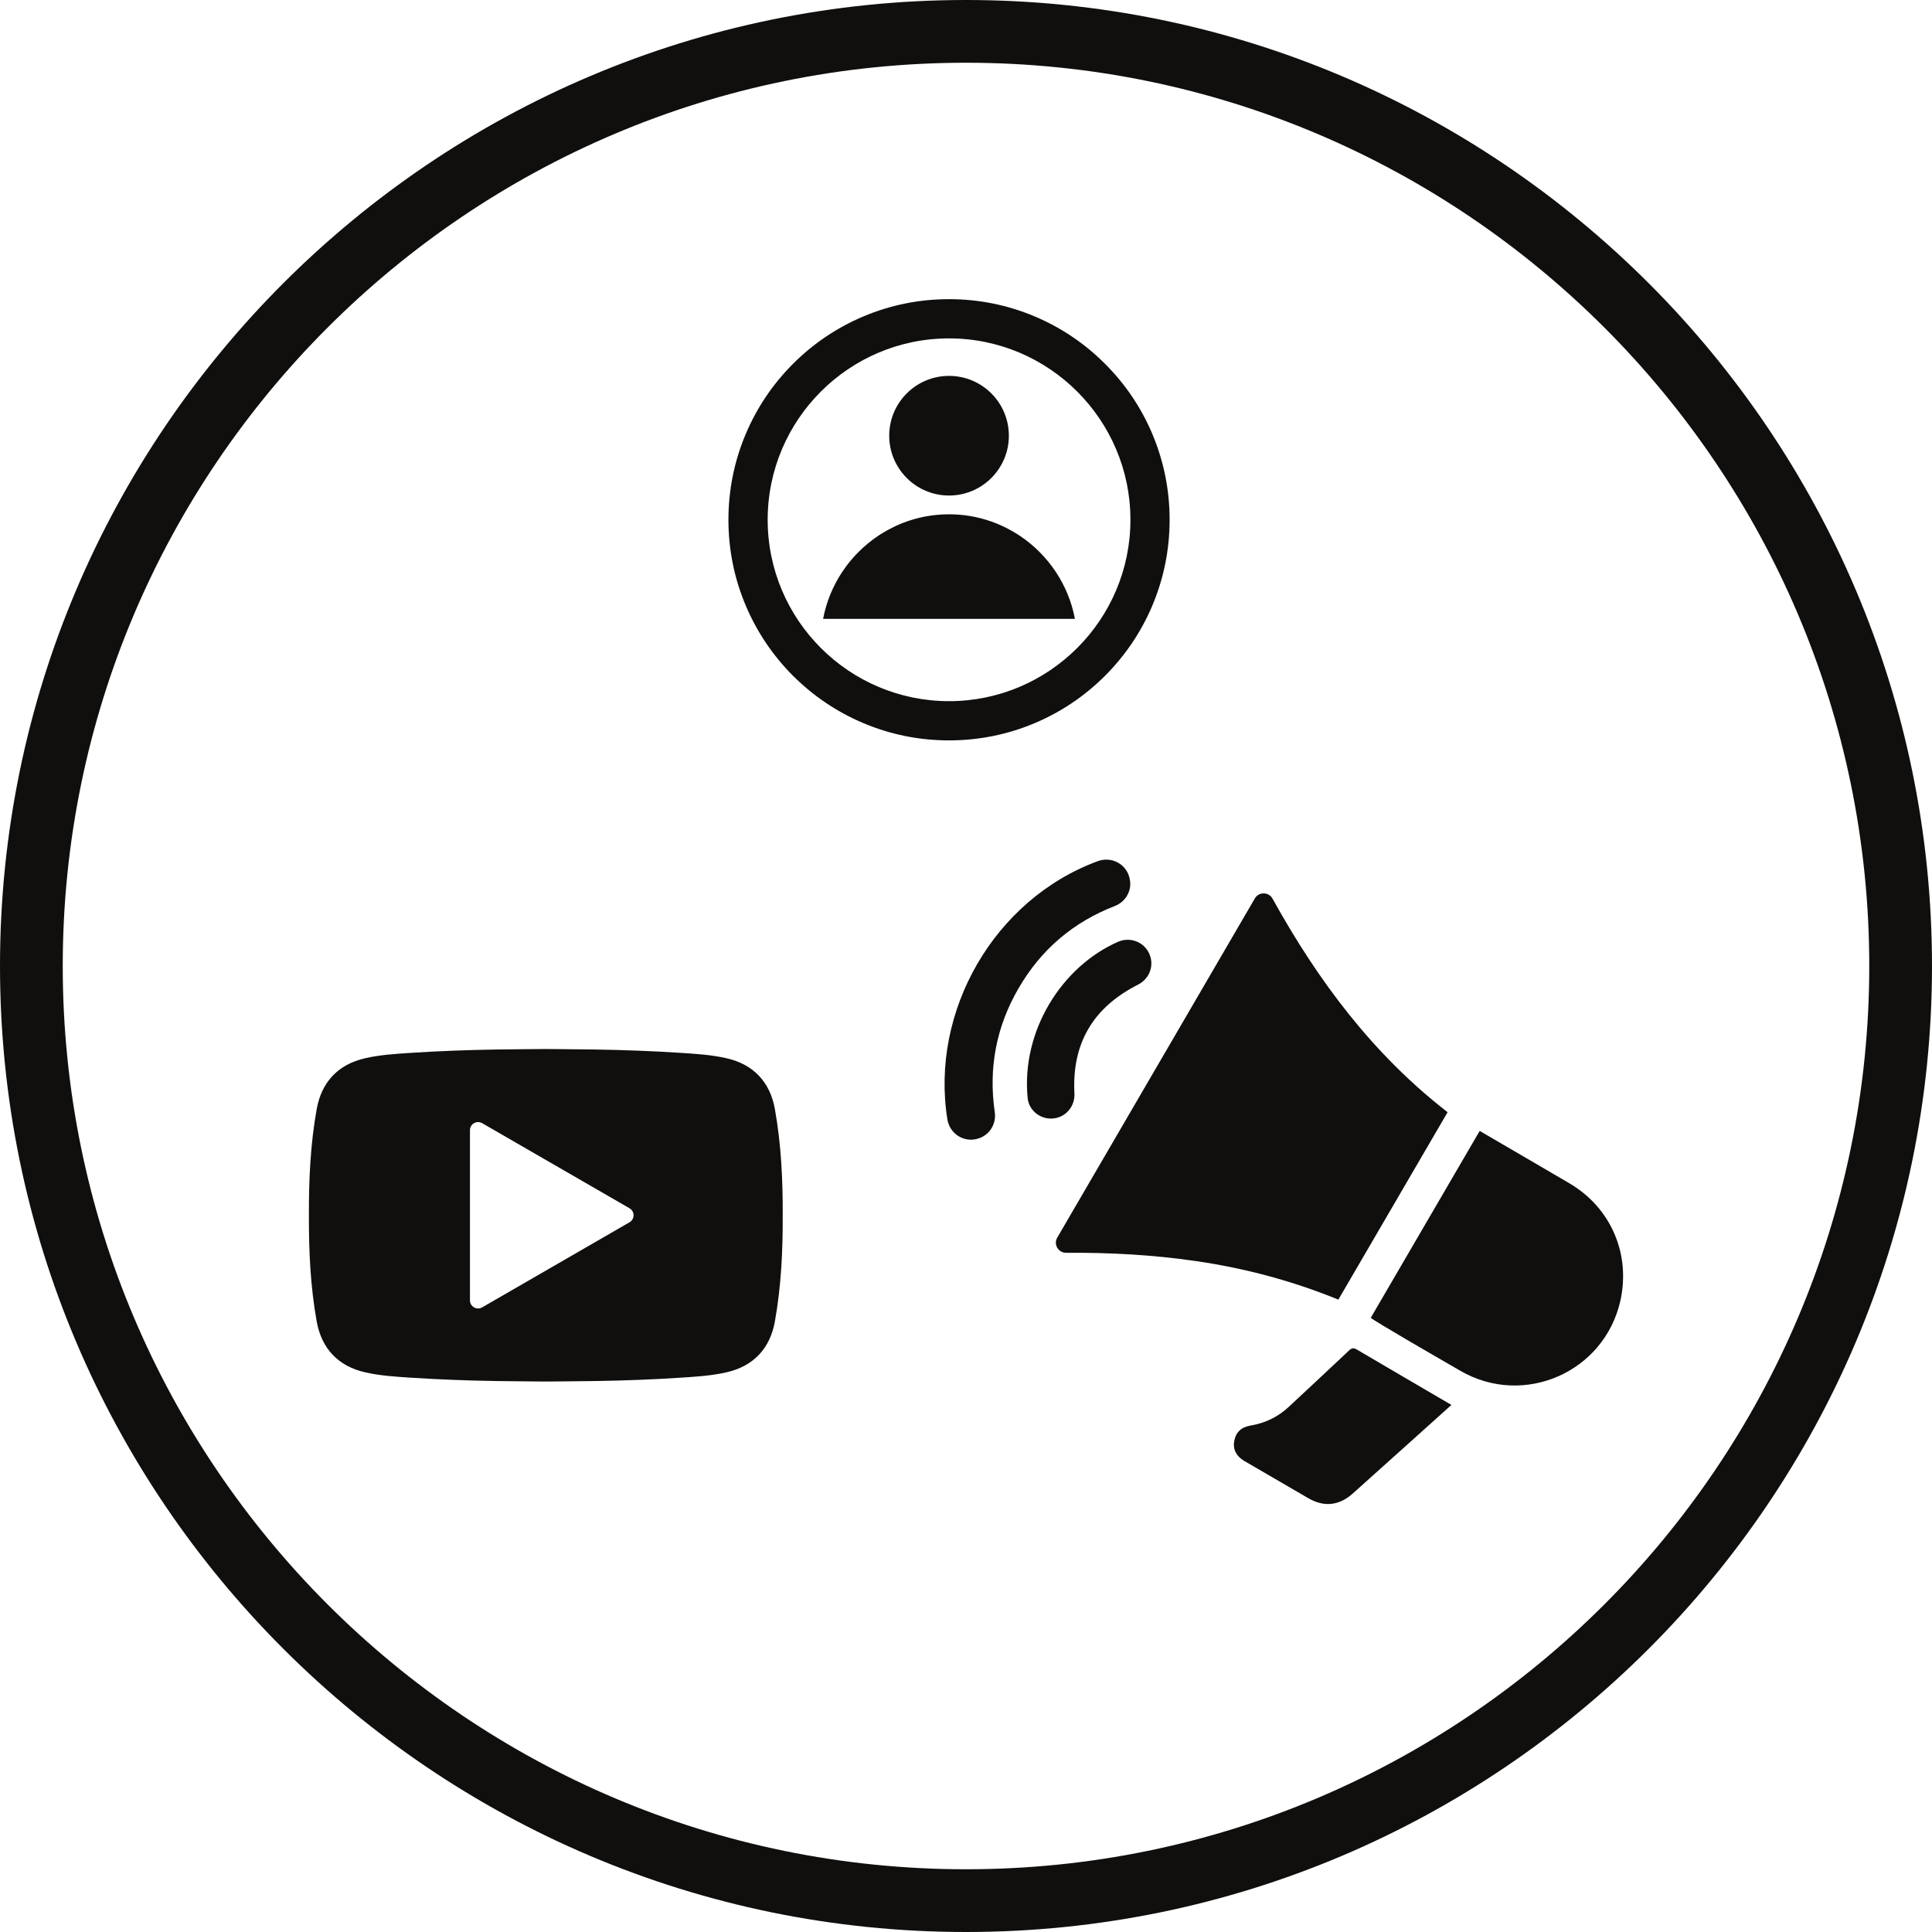
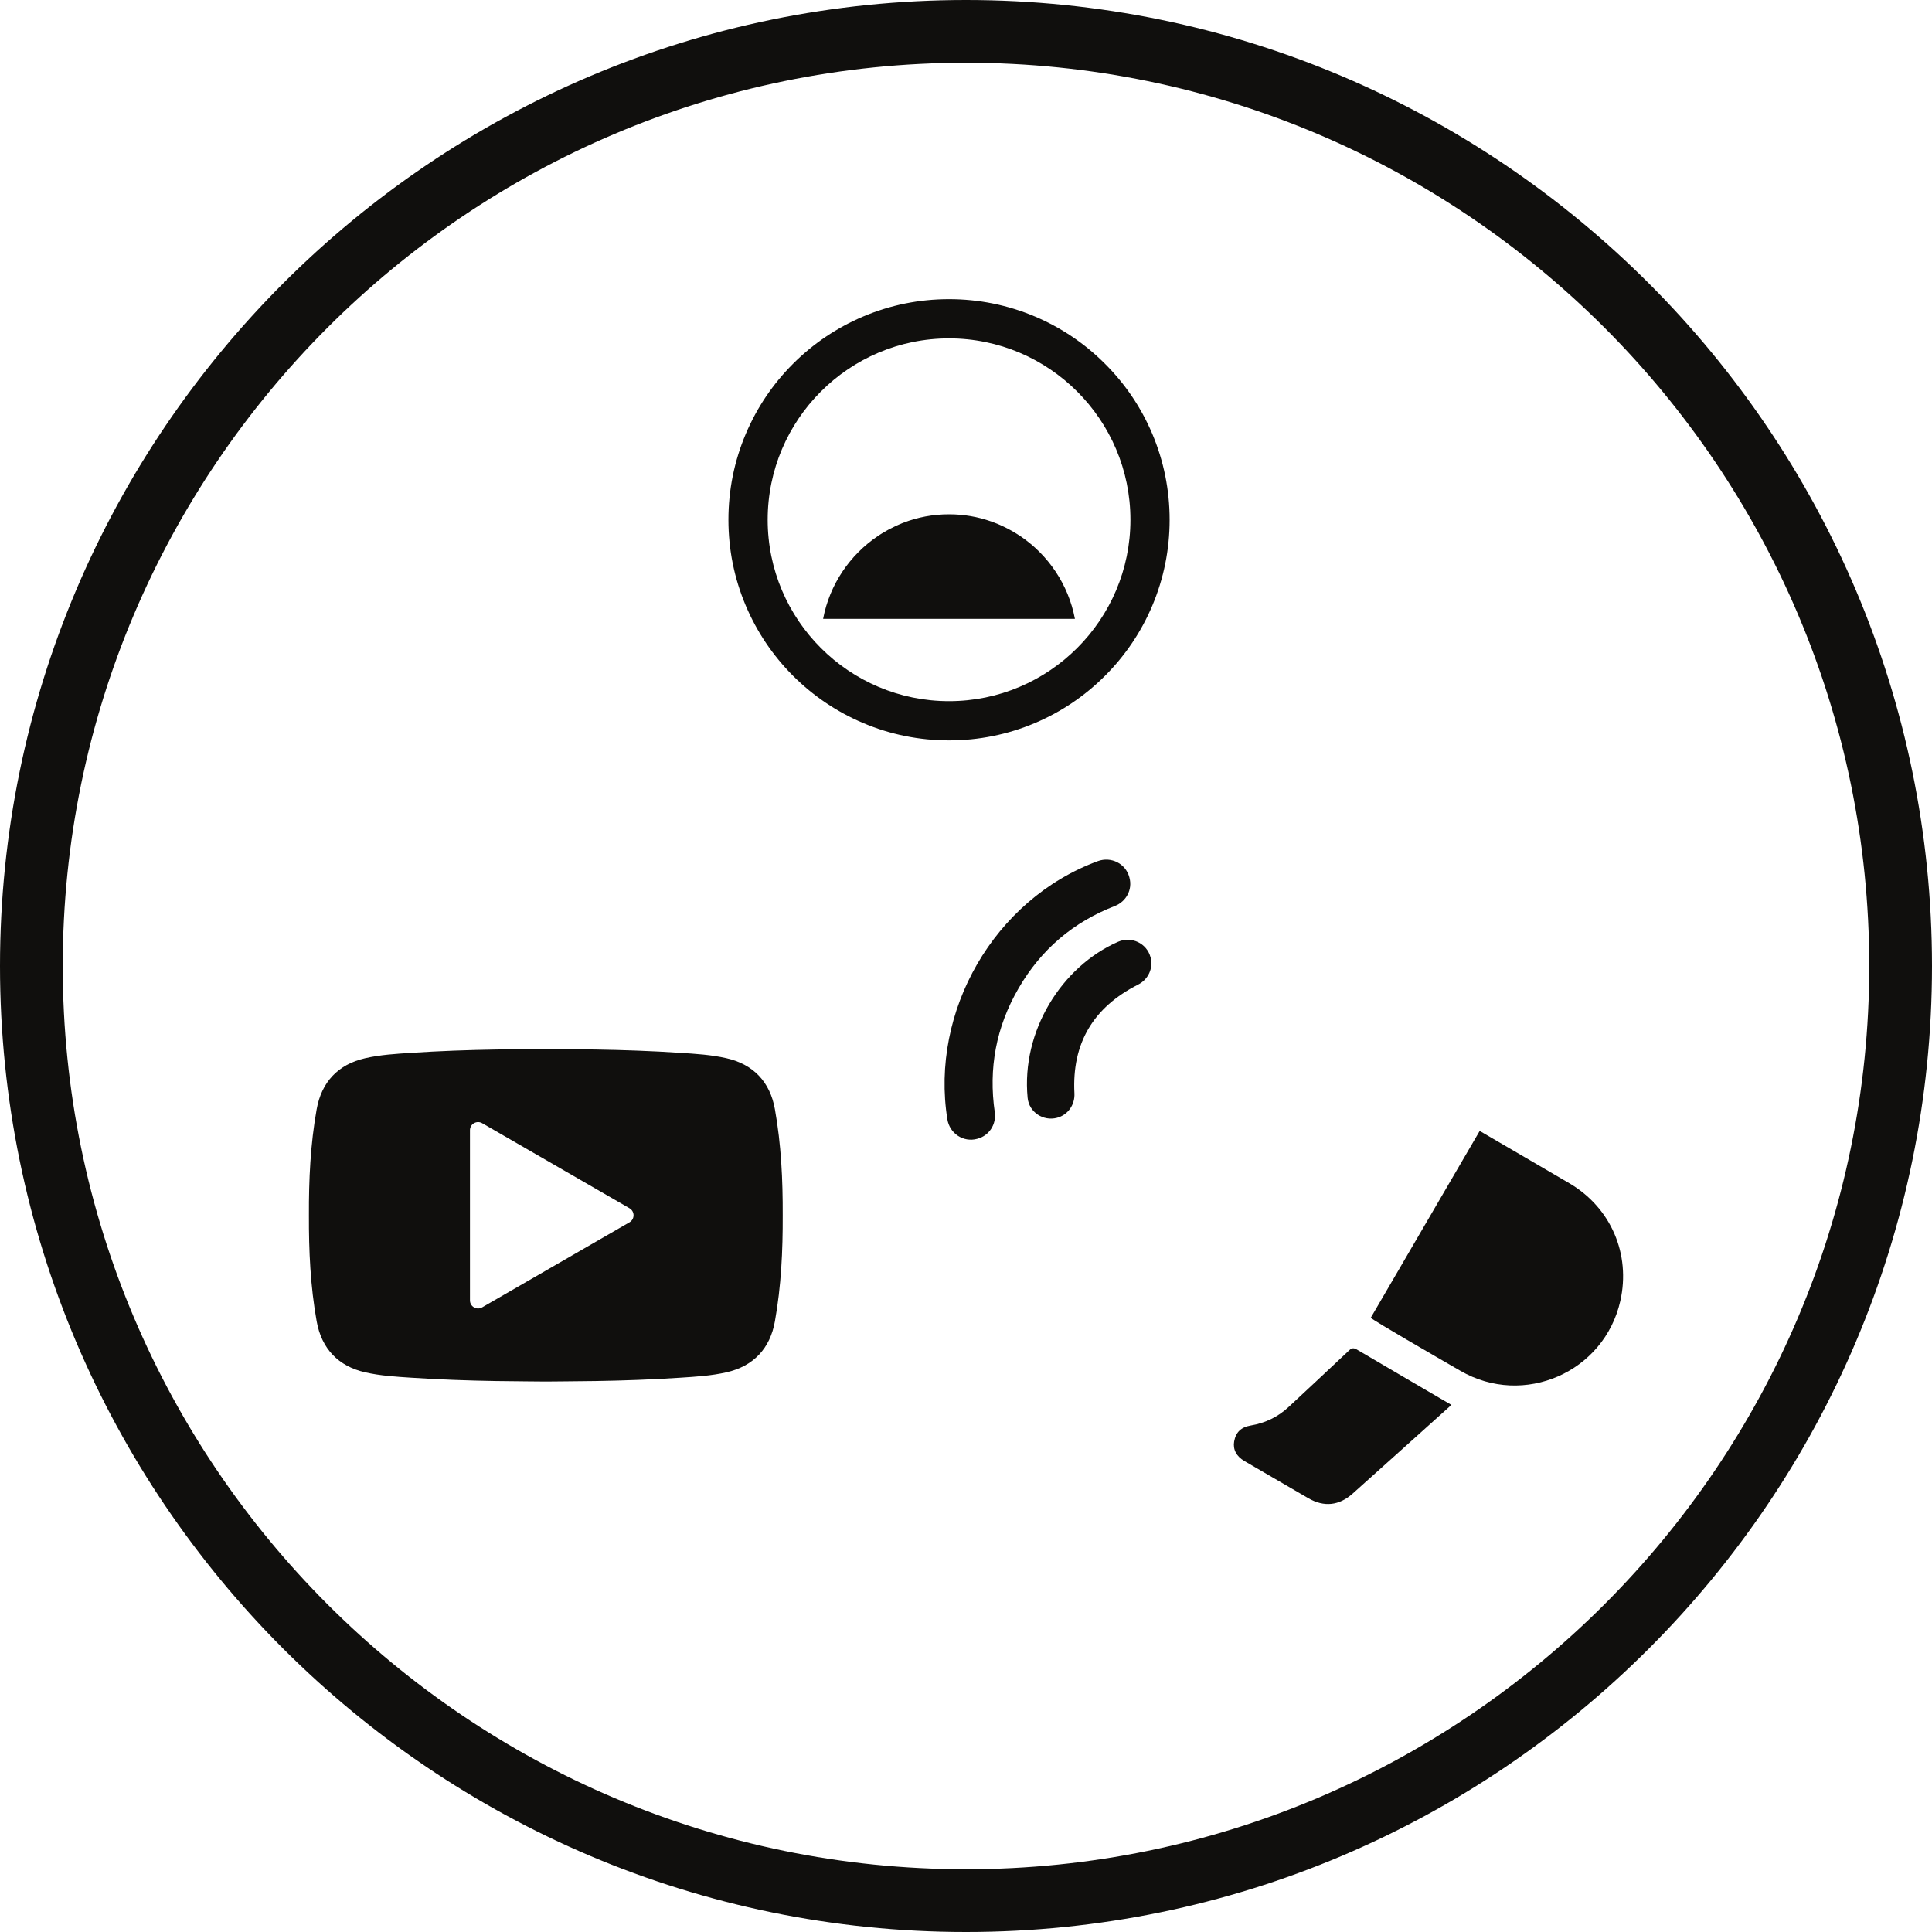
<svg xmlns="http://www.w3.org/2000/svg" height="150.0" preserveAspectRatio="xMidYMid meet" version="1.0" viewBox="25.0 25.0 150.0 150.0" width="150.0" zoomAndPan="magnify">
  <g fill="#100f0d" id="change1_1">
    <path d="M 100 170.129 C 61.332 170.129 29.871 138.668 29.871 100 C 29.871 61.328 61.332 29.871 100 29.871 C 138.668 29.871 170.129 61.328 170.129 100 C 170.129 138.668 138.668 170.129 100 170.129 Z M 100 25 C 58.645 25 25 58.645 25 100 C 25 141.355 58.645 175 100 175 C 141.355 175 175 141.355 175 100 C 175 58.645 141.355 25 100 25" />
-     <path d="M 98.684 63.473 C 101.246 63.473 103.328 61.391 103.328 58.828 C 103.328 56.262 101.246 54.184 98.684 54.184 C 96.117 54.184 94.039 56.262 94.039 58.828 C 94.039 61.391 96.117 63.473 98.684 63.473" />
    <path d="M 108.457 73.047 C 107.953 70.379 106.379 68.078 104.203 66.613 C 104.184 66.602 104.168 66.594 104.152 66.582 C 104.121 66.559 104.09 66.539 104.055 66.52 C 104.055 66.52 104.055 66.516 104.051 66.516 C 104.027 66.5 104.008 66.484 103.984 66.473 C 103.98 66.469 103.977 66.469 103.977 66.469 C 103.949 66.453 103.926 66.438 103.902 66.422 C 103.449 66.141 102.977 65.895 102.48 65.688 C 102.473 65.684 102.465 65.684 102.461 65.68 C 102.438 65.672 102.418 65.66 102.398 65.652 C 102.387 65.648 102.375 65.645 102.363 65.641 C 102.348 65.633 102.328 65.629 102.312 65.621 C 102.297 65.613 102.277 65.605 102.262 65.602 C 102.25 65.594 102.234 65.59 102.223 65.586 C 102.16 65.559 102.094 65.535 102.031 65.512 C 102.027 65.512 102.027 65.512 102.027 65.512 C 101.992 65.5 101.961 65.488 101.93 65.477 C 101.93 65.477 101.926 65.477 101.926 65.477 C 100.91 65.121 99.82 64.93 98.688 64.93 C 98.684 64.93 98.684 64.93 98.684 64.93 C 98.68 64.93 98.68 64.93 98.68 64.93 C 97.43 64.93 96.238 65.16 95.137 65.586 C 95.133 65.59 95.133 65.59 95.129 65.59 C 95.102 65.602 95.074 65.613 95.043 65.621 C 95.035 65.629 95.027 65.629 95.016 65.633 C 94.996 65.645 94.977 65.652 94.953 65.66 C 94.941 65.664 94.93 65.672 94.918 65.676 C 94.898 65.684 94.883 65.688 94.867 65.695 C 94.852 65.703 94.836 65.707 94.82 65.715 C 94.809 65.719 94.797 65.723 94.789 65.73 C 94.715 65.762 94.645 65.793 94.57 65.824 C 94.57 65.824 94.57 65.824 94.566 65.828 C 94.543 65.84 94.516 65.852 94.488 65.863 C 94.488 65.863 94.484 65.863 94.484 65.867 C 94.133 66.031 93.793 66.215 93.465 66.418 C 93.465 66.422 93.461 66.422 93.461 66.422 C 93.438 66.438 93.414 66.449 93.391 66.465 C 93.387 66.469 93.383 66.473 93.379 66.473 C 93.355 66.488 93.336 66.5 93.312 66.516 C 93.309 66.52 93.305 66.52 93.301 66.523 C 93.27 66.543 93.242 66.562 93.215 66.578 C 93.199 66.59 93.18 66.602 93.164 66.613 C 90.984 68.078 89.41 70.379 88.906 73.047 L 108.457 73.047" />
    <path d="M 84.602 65.355 C 84.602 57.59 90.918 51.273 98.684 51.273 C 106.445 51.273 112.766 57.59 112.766 65.355 C 112.766 73.121 106.445 79.438 98.684 79.438 C 90.918 79.438 84.602 73.121 84.602 65.355 Z M 105.352 81.137 C 107.391 80.273 109.223 79.039 110.793 77.469 C 112.367 75.895 113.602 74.062 114.465 72.023 C 115.355 69.91 115.809 67.668 115.809 65.355 C 115.809 63.043 115.355 60.801 114.465 58.688 C 113.602 56.648 112.367 54.816 110.793 53.246 C 109.223 51.672 107.391 50.438 105.352 49.574 C 103.238 48.68 100.992 48.227 98.684 48.227 C 96.371 48.227 94.129 48.68 92.016 49.574 C 89.977 50.438 88.145 51.672 86.57 53.246 C 85 54.816 83.766 56.648 82.902 58.688 C 82.008 60.801 81.555 63.043 81.555 65.355 C 81.555 67.668 82.008 69.91 82.902 72.023 C 83.766 74.062 85 75.895 86.57 77.469 C 88.145 79.039 89.977 80.273 92.016 81.137 C 94.129 82.031 96.371 82.484 98.684 82.484 C 100.992 82.484 103.238 82.031 105.352 81.137" />
-     <path d="M 137.391 111.352 C 131.59 106.852 127.328 101.145 123.801 94.773 C 123.504 94.234 122.738 94.223 122.426 94.754 C 117.301 103.551 112.211 112.285 107.086 121.086 C 106.777 121.613 107.164 122.273 107.777 122.266 C 111.184 122.242 114.527 122.426 117.855 122.91 C 121.652 123.461 125.324 124.441 128.91 125.902 C 131.738 121.051 134.555 116.215 137.391 111.352" />
    <path d="M 146.855 116.875 C 144.547 115.52 142.23 114.176 139.883 112.805 C 137.043 117.672 134.238 122.48 131.426 127.312 C 131.715 127.582 136.371 130.266 138.383 131.43 C 143.297 134.277 149.547 131.547 150.801 126.008 C 151.621 122.367 150.07 118.766 146.855 116.875" />
    <path d="M 129.742 129.848 C 128.195 131.312 126.633 132.758 125.074 134.215 C 124.234 135.004 123.246 135.484 122.109 135.676 C 121.363 135.801 120.949 136.195 120.82 136.91 C 120.711 137.531 120.992 138.07 121.609 138.43 C 123.262 139.391 124.914 140.355 126.57 141.316 C 127.797 142.031 128.969 141.902 130.027 140.957 C 132.469 138.766 137.555 134.207 137.688 134.078 C 135.195 132.621 132.762 131.203 130.336 129.773 C 130.094 129.633 129.945 129.656 129.742 129.848" />
    <path d="M 111.562 95.34 C 112.441 94.996 112.938 94.062 112.691 93.152 C 112.688 93.137 112.684 93.121 112.68 93.105 C 112.398 92.047 111.266 91.48 110.234 91.859 C 102.172 94.828 97.211 103.527 98.555 111.91 C 98.73 112.996 99.789 113.707 100.855 113.422 L 100.895 113.41 C 101.805 113.168 102.367 112.281 102.234 111.355 C 101.742 107.969 102.324 104.746 104.09 101.715 C 105.852 98.68 108.363 96.578 111.562 95.34" />
    <path d="M 108.418 109.887 C 108.215 106 109.875 103.211 113.359 101.445 C 114.137 101.055 114.555 100.184 114.332 99.34 L 114.328 99.324 C 114.039 98.23 112.84 97.668 111.805 98.121 C 107.438 100.035 104.281 105.035 104.785 110.238 C 104.891 111.344 105.996 112.07 107.066 111.785 C 107.918 111.562 108.465 110.766 108.418 109.887" />
    <path d="M 73.875 119.898 L 62.434 126.504 C 62.012 126.746 61.488 126.445 61.488 125.961 L 61.488 112.746 C 61.488 112.262 62.012 111.961 62.434 112.203 L 73.875 118.809 C 74.293 119.051 74.293 119.656 73.875 119.898 Z M 81.402 107.16 C 80.223 106.891 79.02 106.82 77.82 106.742 C 75.625 106.598 73.43 106.52 71.23 106.484 C 69.965 106.465 67.395 106.445 67.375 106.445 C 67.355 106.445 64.785 106.465 63.523 106.484 C 61.324 106.52 59.129 106.598 56.934 106.742 C 55.734 106.82 54.531 106.891 53.352 107.16 C 51.258 107.633 49.965 109.004 49.586 111.121 C 49.098 113.852 48.973 116.598 48.984 119.352 C 48.973 122.109 49.098 124.855 49.586 127.586 C 49.965 129.703 51.258 131.074 53.352 131.547 C 54.531 131.816 55.734 131.887 56.934 131.965 C 59.129 132.109 61.324 132.188 63.523 132.223 C 64.785 132.242 67.355 132.262 67.375 132.262 C 67.395 132.262 69.965 132.242 71.23 132.223 C 73.43 132.188 75.625 132.109 77.82 131.965 C 79.02 131.887 80.223 131.816 81.402 131.547 C 83.492 131.074 84.789 129.703 85.164 127.586 C 85.652 124.855 85.781 122.109 85.77 119.352 C 85.781 116.598 85.652 113.852 85.164 111.121 C 84.789 109.004 83.492 107.633 81.402 107.16" />
  </g>
</svg>